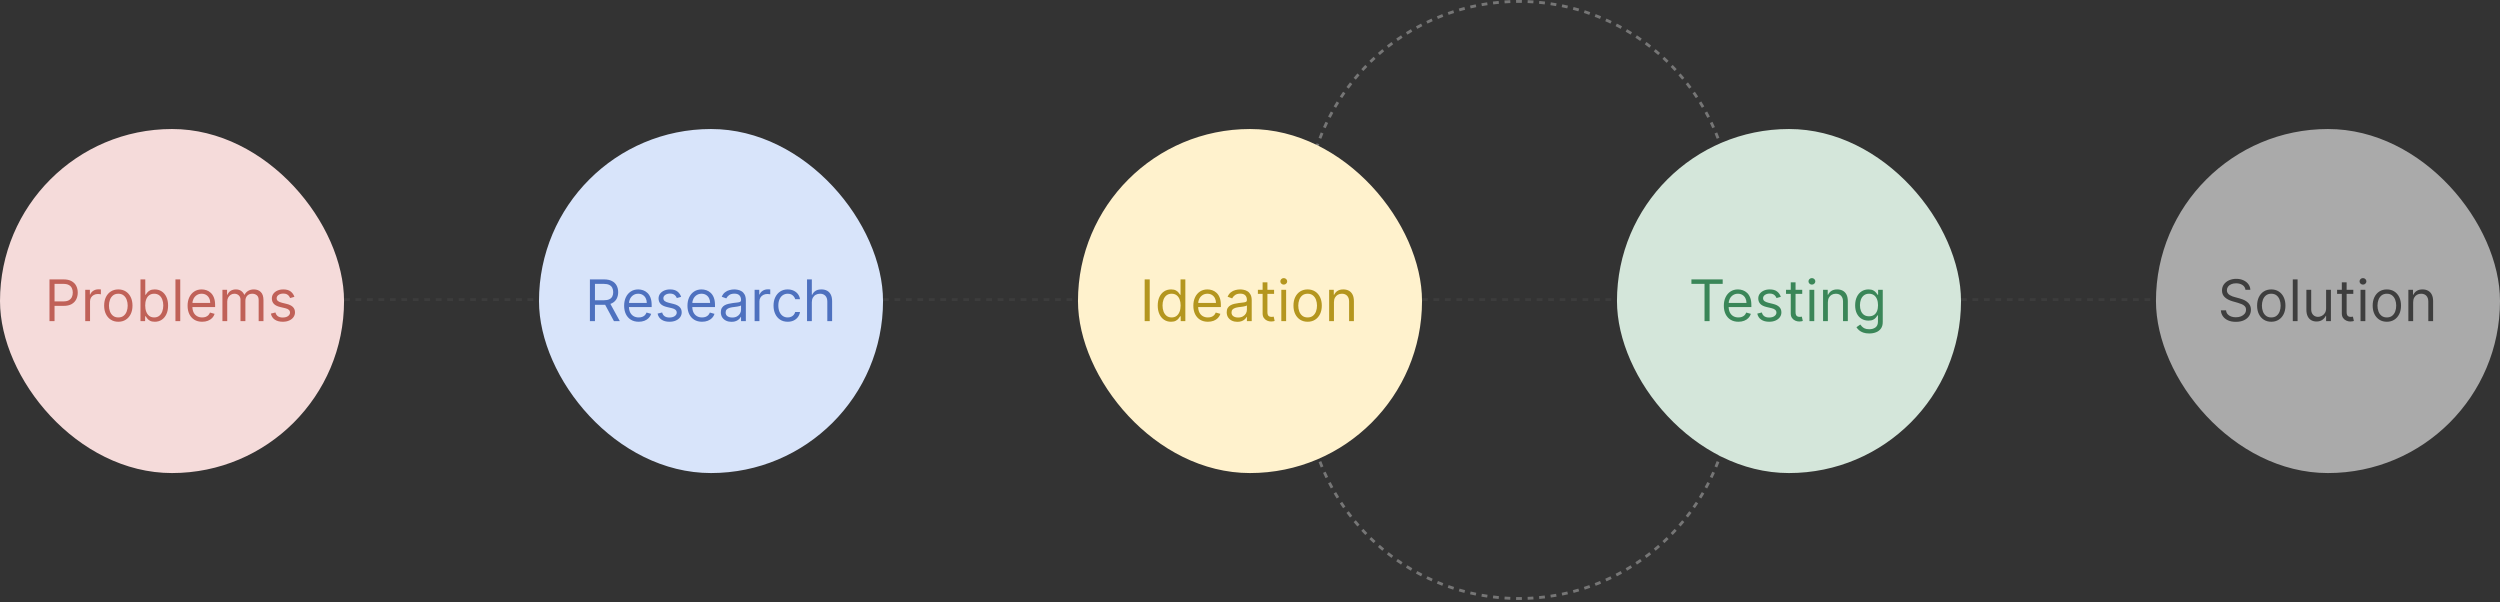
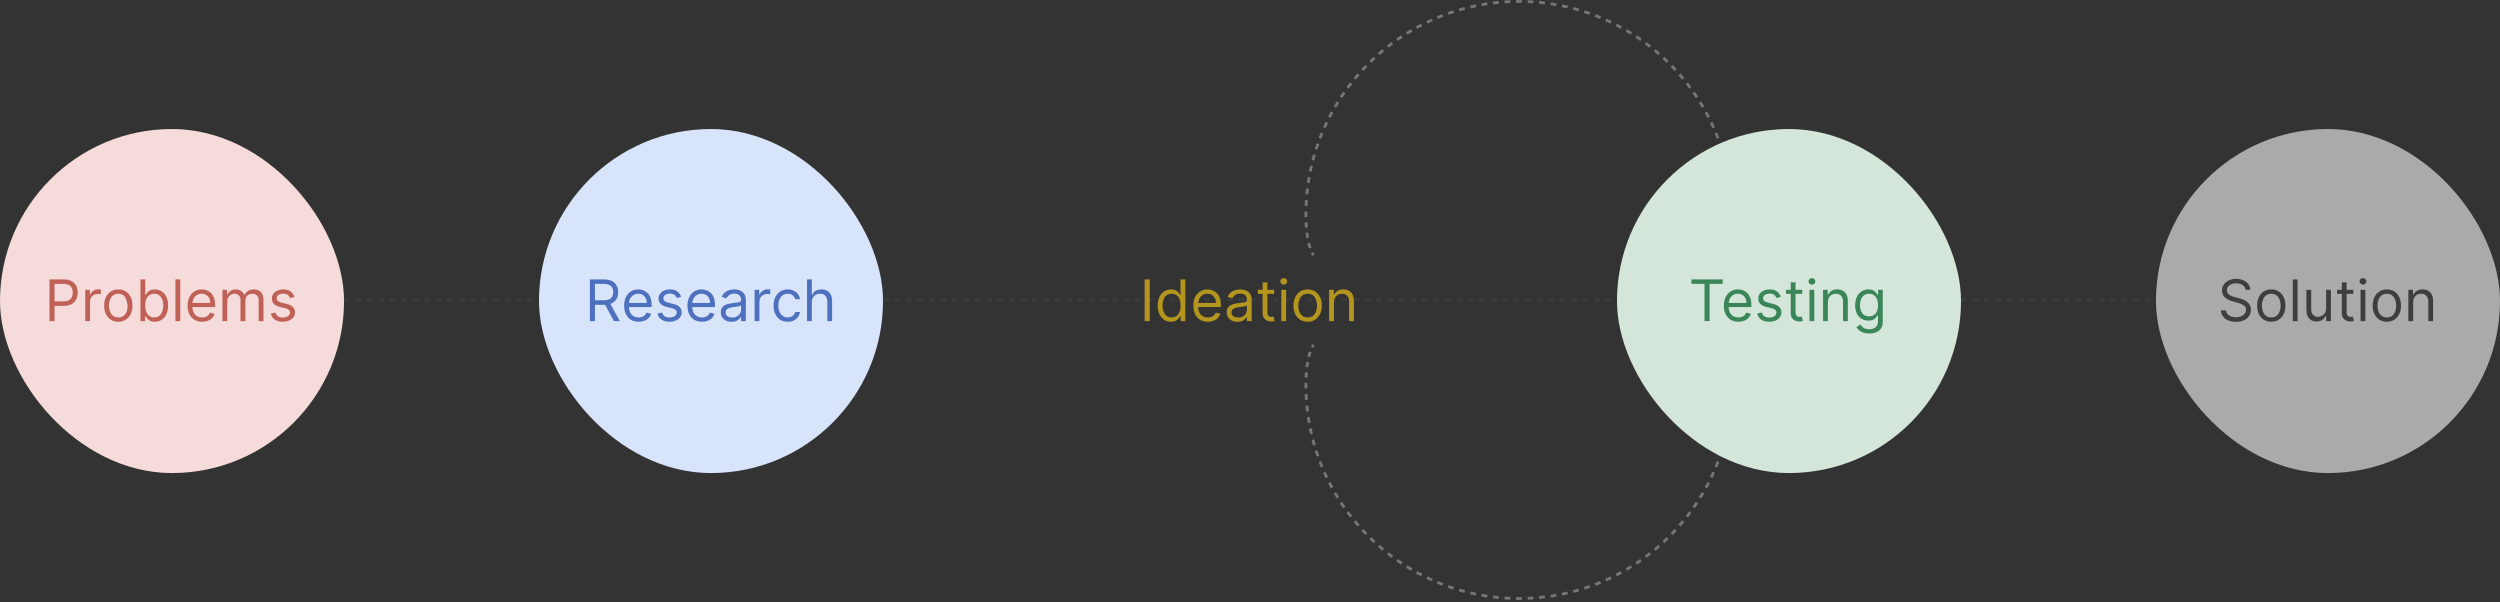
<svg xmlns="http://www.w3.org/2000/svg" width="872" height="210" viewBox="0 0 872 210" fill="none">
  <rect x="0" y="0" width="872" height="210" fill="#333333" stroke="none" />
  <path fill-rule="evenodd" clip-rule="evenodd" d="M529.82 1C529.485 1 529.151 1.002 528.816 1.007L528.803 0.007C529.142 0.002 529.481 0 529.82 0C530.16 0 530.499 0.002 530.838 0.007L530.824 1.007C530.49 1.002 530.156 1 529.82 1ZM526.818 1.06C526.15 1.087 525.484 1.122 524.821 1.167L524.754 0.169C525.426 0.124 526.101 0.088 526.778 0.061L526.818 1.06ZM534.82 1.167C534.157 1.122 533.491 1.087 532.823 1.06L532.863 0.061C533.54 0.088 534.215 0.124 534.887 0.169L534.82 1.167ZM522.829 1.327C522.163 1.389 521.5 1.461 520.84 1.541L520.719 0.548C521.389 0.467 522.061 0.394 522.736 0.331L522.829 1.327ZM538.801 1.541C538.141 1.461 537.477 1.389 536.812 1.327L536.905 0.331C537.58 0.394 538.252 0.467 538.922 0.548L538.801 1.541ZM518.861 1.808C518.199 1.906 517.541 2.014 516.885 2.129L516.711 1.145C517.376 1.027 518.043 0.919 518.714 0.819L518.861 1.808ZM542.756 2.129C542.1 2.014 541.442 1.906 540.78 1.808L540.927 0.819C541.598 0.919 542.265 1.027 542.93 1.145L542.756 2.129ZM514.924 2.503C514.269 2.638 513.617 2.781 512.968 2.932L512.741 1.958C513.399 1.805 514.06 1.66 514.724 1.524L514.924 2.503ZM546.672 2.932C546.024 2.781 545.372 2.638 544.716 2.503L544.917 1.524C545.581 1.66 546.242 1.805 546.9 1.958L546.672 2.932ZM511.03 3.413C510.384 3.582 509.741 3.76 509.102 3.947L508.821 2.987C509.469 2.798 510.121 2.617 510.776 2.445L511.03 3.413ZM550.539 3.947C549.9 3.76 549.257 3.582 548.611 3.413L548.865 2.445C549.52 2.617 550.171 2.798 550.819 2.987L550.539 3.947ZM507.191 4.533C506.556 4.737 505.924 4.95 505.296 5.171L504.964 4.228C505.6 4.004 506.241 3.788 506.885 3.581L507.191 4.533ZM554.345 5.171C553.717 4.95 553.085 4.737 552.45 4.533L552.756 3.581C553.4 3.788 554.04 4.004 554.677 4.228L554.345 5.171ZM503.419 5.861C502.797 6.1 502.178 6.346 501.563 6.601L501.18 5.678C501.803 5.419 502.43 5.169 503.062 4.927L503.419 5.861ZM558.078 6.601C557.463 6.346 556.844 6.1 556.221 5.861L556.579 4.927C557.211 5.169 557.838 5.419 558.461 5.678L558.078 6.601ZM499.726 7.393C499.117 7.665 498.513 7.945 497.913 8.233L497.481 7.331C498.089 7.039 498.701 6.755 499.318 6.48L499.726 7.393ZM561.727 8.233C561.128 7.945 560.523 7.665 559.915 7.393L560.323 6.48C560.94 6.755 561.552 7.039 562.16 7.331L561.727 8.233ZM496.122 9.123C495.529 9.428 494.94 9.74 494.357 10.06L493.876 9.184C494.467 8.859 495.064 8.542 495.665 8.233L496.122 9.123ZM565.284 10.06C564.7 9.74 564.112 9.428 563.519 9.123L563.976 8.234C564.577 8.542 565.174 8.859 565.765 9.184L565.284 10.06ZM492.617 11.046C492.041 11.383 491.47 11.727 490.905 12.079L490.377 11.229C490.95 10.873 491.529 10.524 492.112 10.183L492.617 11.046ZM568.736 12.079C568.17 11.727 567.6 11.383 567.024 11.046L567.529 10.183C568.112 10.524 568.691 10.873 569.264 11.229L568.736 12.079ZM489.221 13.157C488.664 13.524 488.113 13.899 487.567 14.281L486.994 13.461C487.547 13.074 488.106 12.695 488.67 12.322L489.221 13.157ZM572.074 14.281C571.528 13.899 570.976 13.524 570.42 13.157L570.97 12.322C571.535 12.695 572.093 13.074 572.647 13.461L572.074 14.281ZM485.944 15.448C485.408 15.845 484.878 16.249 484.353 16.66L483.737 15.872C484.269 15.456 484.806 15.047 485.349 14.645L485.944 15.448ZM575.288 16.66C574.763 16.249 574.232 15.845 573.696 15.448L574.291 14.645C574.835 15.047 575.372 15.456 575.904 15.872L575.288 16.66ZM482.796 17.913C482.282 18.338 481.774 18.77 481.272 19.208L480.614 18.455C481.123 18.011 481.638 17.573 482.158 17.142L482.796 17.913ZM578.368 19.208C577.867 18.77 577.359 18.338 576.845 17.913L577.482 17.142C578.003 17.573 578.518 18.011 579.026 18.455L578.368 19.208ZM479.785 20.544C479.295 20.996 478.811 21.454 478.333 21.919L477.636 21.203C478.12 20.732 478.61 20.267 479.107 19.809L479.785 20.544ZM581.308 21.919C580.83 21.454 580.346 20.996 579.856 20.544L580.534 19.809C581.031 20.267 581.521 20.732 582.005 21.203L581.308 21.919ZM476.919 23.333C476.454 23.811 475.996 24.295 475.544 24.785L474.809 24.107C475.267 23.61 475.732 23.12 476.203 22.636L476.919 23.333ZM584.097 24.785C583.645 24.295 583.186 23.811 582.721 23.333L583.438 22.636C583.909 23.12 584.374 23.61 584.832 24.107L584.097 24.785ZM474.208 26.272C473.77 26.774 473.338 27.282 472.913 27.796L472.143 27.159C472.573 26.638 473.011 26.123 473.455 25.614L474.208 26.272ZM586.728 27.796C586.303 27.282 585.871 26.774 585.432 26.272L586.185 25.614C586.63 26.123 587.068 26.638 587.498 27.159L586.728 27.796ZM471.66 29.353C471.249 29.878 470.845 30.408 470.448 30.944L469.645 30.349C470.047 29.806 470.456 29.269 470.872 28.737L471.66 29.353ZM589.193 30.944C588.796 30.408 588.392 29.878 587.981 29.353L588.769 28.737C589.185 29.269 589.594 29.806 589.996 30.349L589.193 30.944ZM469.281 32.567C468.899 33.113 468.524 33.664 468.157 34.221L467.322 33.67C467.695 33.106 468.074 32.547 468.461 31.994L469.281 32.567ZM591.484 34.221C591.116 33.664 590.742 33.113 590.36 32.567L591.18 31.994C591.567 32.547 591.946 33.106 592.318 33.67L591.484 34.221ZM467.079 35.905C466.727 36.47 466.383 37.041 466.046 37.617L465.183 37.112C465.524 36.529 465.873 35.95 466.229 35.377L467.079 35.905ZM593.594 37.617C593.258 37.041 592.914 36.47 592.562 35.905L593.411 35.377C593.768 35.95 594.117 36.529 594.458 37.112L593.594 37.617ZM465.06 39.357C464.74 39.94 464.428 40.529 464.123 41.122L463.234 40.665C463.542 40.063 463.859 39.467 464.184 38.876L465.06 39.357ZM595.518 41.122C595.213 40.529 594.901 39.94 594.58 39.357L595.457 38.876C595.782 39.467 596.098 40.064 596.407 40.665L595.518 41.122ZM463.233 42.913C462.945 43.513 462.665 44.117 462.393 44.726L461.48 44.318C461.755 43.701 462.039 43.089 462.331 42.481L463.233 42.913ZM597.248 44.726C596.976 44.117 596.696 43.513 596.408 42.913L597.31 42.481C597.602 43.089 597.885 43.701 598.161 44.318L597.248 44.726ZM461.601 46.563C461.346 47.178 461.1 47.797 460.861 48.419L459.927 48.062C460.169 47.43 460.419 46.803 460.678 46.18L461.601 46.563ZM598.78 48.419C598.541 47.797 598.294 47.178 598.039 46.563L598.963 46.18C599.222 46.803 599.472 47.43 599.714 48.062L598.78 48.419ZM460.171 50.296C459.95 50.924 459.737 51.556 459.533 52.191L458.581 51.885C458.788 51.241 459.004 50.6 459.228 49.964L460.171 50.296ZM600.108 52.191C599.903 51.556 599.691 50.924 599.47 50.296L600.413 49.964C600.637 50.6 600.853 51.241 601.06 51.885L600.108 52.191ZM458.947 54.102C458.76 54.741 458.582 55.384 458.413 56.03L457.445 55.776C457.617 55.121 457.798 54.469 457.987 53.821L458.947 54.102ZM601.228 56.03C601.059 55.384 600.88 54.741 600.694 54.102L601.654 53.822C601.843 54.469 602.023 55.121 602.195 55.776L601.228 56.03ZM457.932 57.968C457.781 58.617 457.638 59.269 457.503 59.924L456.524 59.724C456.66 59.059 456.805 58.399 456.958 57.741L457.932 57.968ZM602.137 59.925C602.003 59.269 601.86 58.617 601.709 57.968L602.682 57.741C602.836 58.399 602.981 59.06 603.117 59.724L602.137 59.925ZM457.129 61.885C457.014 62.541 456.906 63.199 456.808 63.861L455.819 63.714C455.919 63.043 456.027 62.376 456.145 61.711L457.129 61.885ZM602.833 63.861C602.734 63.199 602.627 62.541 602.511 61.885L603.496 61.711C603.614 62.376 603.722 63.043 603.822 63.714L602.833 63.861ZM456.541 65.84C456.461 66.5 456.389 67.163 456.327 67.829L455.331 67.736C455.394 67.061 455.467 66.389 455.548 65.719L456.541 65.84ZM603.314 67.829C603.252 67.163 603.18 66.5 603.1 65.84L604.093 65.719C604.174 66.389 604.246 67.061 604.31 67.736L603.314 67.829ZM456.167 69.821C456.122 70.484 456.087 71.15 456.06 71.818L455.061 71.778C455.088 71.101 455.124 70.426 455.169 69.754L456.167 69.821ZM603.581 71.818C603.554 71.15 603.519 70.484 603.474 69.821L604.472 69.754C604.517 70.426 604.553 71.101 604.58 71.778L603.581 71.818ZM456.007 73.816C456.002 74.15 456 74.485 456 74.82C456 75.127 456.002 75.429 456.006 75.726L455.006 75.739C455.002 75.437 455 75.131 455 74.82C455 74.481 455.002 74.142 455.007 73.803L456.007 73.816ZM603.641 74.82C603.641 74.485 603.639 74.15 603.634 73.816L604.634 73.803C604.639 74.142 604.641 74.481 604.641 74.82C604.641 75.131 604.639 75.437 604.635 75.739L603.635 75.726C603.639 75.429 603.641 75.127 603.641 74.82ZM456.053 77.533C456.079 78.156 456.114 78.755 456.158 79.333L455.16 79.409C455.116 78.819 455.08 78.207 455.054 77.574L456.053 77.533ZM603.483 79.333C603.527 78.755 603.562 78.156 603.588 77.533L604.587 77.574C604.561 78.207 604.525 78.819 604.48 79.409L603.483 79.333ZM456.33 81.125C456.404 81.746 456.49 82.338 456.588 82.9L455.603 83.071C455.502 82.49 455.413 81.881 455.337 81.243L456.33 81.125ZM603.053 82.9C603.151 82.338 603.237 81.746 603.31 81.125L604.303 81.243C604.228 81.881 604.139 82.49 604.038 83.071L603.053 82.9ZM456.952 84.65C457.102 85.258 457.268 85.825 457.451 86.352L456.506 86.679C456.312 86.12 456.137 85.524 455.981 84.889L456.952 84.65ZM602.19 86.352C602.373 85.825 602.539 85.258 602.689 84.65L603.66 84.889C603.503 85.524 603.328 86.12 603.135 86.679L602.19 86.352ZM458.124 87.976C458.257 88.245 458.395 88.5 458.539 88.741L457.68 89.253C457.522 88.988 457.371 88.71 457.227 88.419L458.124 87.976ZM601.102 88.741C601.246 88.5 601.384 88.245 601.517 87.976L602.414 88.419C602.27 88.71 602.119 88.988 601.961 89.253L601.102 88.741Z" fill="#767676" />
  <path fill-rule="evenodd" clip-rule="evenodd" d="M529.82 208.254C530.155 208.254 530.49 208.252 530.824 208.247L530.838 209.247C530.499 209.252 530.16 209.254 529.82 209.254C529.481 209.254 529.141 209.252 528.803 209.247L528.816 208.247C529.15 208.252 529.485 208.254 529.82 208.254ZM532.823 208.194C533.491 208.167 534.157 208.132 534.82 208.087L534.887 209.085C534.214 209.13 533.54 209.166 532.863 209.193L532.823 208.194ZM524.82 208.087C525.484 208.132 526.15 208.167 526.818 208.194L526.778 209.193C526.101 209.166 525.426 209.13 524.754 209.085L524.82 208.087ZM536.811 207.927C537.477 207.865 538.14 207.793 538.801 207.713L538.921 208.706C538.252 208.787 537.58 208.859 536.905 208.923L536.811 207.927ZM520.839 207.713C521.5 207.793 522.163 207.865 522.829 207.927L522.736 208.923C522.061 208.859 521.388 208.787 520.719 208.706L520.839 207.713ZM540.78 207.446C541.441 207.348 542.1 207.24 542.756 207.124L542.93 208.109C542.265 208.227 541.597 208.335 540.927 208.435L540.78 207.446ZM516.885 207.124C517.54 207.24 518.199 207.348 518.861 207.446L518.713 208.435C518.043 208.335 517.375 208.227 516.711 208.109L516.885 207.124ZM544.716 206.75C545.371 206.616 546.023 206.473 546.672 206.322L546.9 207.296C546.242 207.449 545.581 207.594 544.917 207.73L544.716 206.75ZM512.968 206.322C513.617 206.473 514.269 206.616 514.924 206.75L514.724 207.73C514.059 207.594 513.398 207.449 512.741 207.296L512.968 206.322ZM548.611 205.841C549.257 205.672 549.9 205.493 550.539 205.307L550.819 206.267C550.171 206.456 549.52 206.637 548.865 206.808L548.611 205.841ZM509.101 205.307C509.741 205.493 510.383 205.672 511.03 205.841L510.776 206.808C510.121 206.637 509.469 206.456 508.821 206.267L509.101 205.307ZM552.45 204.721C553.085 204.516 553.717 204.304 554.345 204.083L554.677 205.026C554.04 205.25 553.4 205.466 552.756 205.673L552.45 204.721ZM505.296 204.083C505.924 204.304 506.555 204.516 507.191 204.721L506.885 205.673C506.24 205.466 505.6 205.25 504.964 205.026L505.296 204.083ZM556.221 203.393C556.844 203.154 557.463 202.907 558.078 202.653L558.461 203.576C557.838 203.835 557.21 204.085 556.579 204.327L556.221 203.393ZM501.563 202.653C502.177 202.907 502.796 203.154 503.419 203.393L503.062 204.327C502.43 204.085 501.803 203.835 501.18 203.576L501.563 202.653ZM559.915 201.861C560.523 201.589 561.127 201.309 561.727 201.021L562.16 201.923C561.552 202.215 560.94 202.499 560.323 202.774L559.915 201.861ZM497.913 201.021C498.513 201.309 499.117 201.589 499.726 201.861L499.318 202.774C498.701 202.498 498.088 202.215 497.48 201.923L497.913 201.021ZM563.519 200.131C564.112 199.826 564.7 199.514 565.284 199.193L565.765 200.07C565.173 200.395 564.577 200.711 563.976 201.02L563.519 200.131ZM494.357 199.193C494.94 199.514 495.529 199.826 496.122 200.131L495.664 201.02C495.063 200.711 494.467 200.395 493.876 200.07L494.357 199.193ZM567.024 198.207C567.6 197.871 568.17 197.527 568.736 197.175L569.264 198.025C568.691 198.381 568.112 198.73 567.529 199.071L567.024 198.207ZM490.905 197.175C491.47 197.527 492.041 197.871 492.616 198.207L492.112 199.071C491.528 198.73 490.95 198.381 490.377 198.025L490.905 197.175ZM570.42 196.097C570.976 195.73 571.528 195.355 572.074 194.973L572.647 195.793C572.093 196.18 571.534 196.559 570.97 196.932L570.42 196.097ZM487.567 194.973C488.113 195.355 488.664 195.73 489.221 196.097L488.67 196.931C488.106 196.559 487.547 196.18 486.994 195.793L487.567 194.973ZM573.696 193.806C574.232 193.409 574.763 193.005 575.287 192.594L575.904 193.382C575.372 193.798 574.834 194.207 574.291 194.609L573.696 193.806ZM484.353 192.594C484.878 193.005 485.408 193.409 485.944 193.806L485.349 194.609C484.806 194.207 484.268 193.798 483.737 193.382L484.353 192.594ZM576.845 191.341C577.358 190.916 577.866 190.484 578.368 190.046L579.026 190.799C578.518 191.243 578.003 191.681 577.482 192.111L576.845 191.341ZM481.272 190.045C481.774 190.484 482.282 190.916 482.796 191.341L482.158 192.111C481.638 191.681 481.123 191.243 480.614 190.799L481.272 190.045ZM579.856 188.71C580.346 188.258 580.83 187.799 581.307 187.335L582.005 188.051C581.521 188.522 581.031 188.987 580.534 189.445L579.856 188.71ZM478.333 187.335C478.811 187.799 479.294 188.258 479.784 188.71L479.106 189.445C478.61 188.987 478.119 188.522 477.635 188.051L478.333 187.335ZM582.721 185.921C583.186 185.443 583.645 184.959 584.097 184.469L584.832 185.147C584.374 185.644 583.909 186.134 583.438 186.618L582.721 185.921ZM475.544 184.469C475.996 184.959 476.454 185.443 476.919 185.921L476.203 186.618C475.731 186.134 475.267 185.644 474.809 185.147L475.544 184.469ZM585.432 182.982C585.871 182.48 586.303 181.972 586.728 181.458L587.498 182.095C587.067 182.616 586.63 183.131 586.185 183.64L585.432 182.982ZM472.913 181.458C473.338 181.972 473.77 182.48 474.208 182.982L473.455 183.639C473.011 183.131 472.573 182.616 472.142 182.095L472.913 181.458ZM587.981 179.901C588.392 179.376 588.796 178.846 589.192 178.31L589.996 178.905C589.594 179.448 589.185 179.985 588.768 180.517L587.981 179.901ZM470.448 178.31C470.845 178.846 471.249 179.376 471.659 179.901L470.872 180.517C470.456 179.985 470.046 179.448 469.644 178.904L470.448 178.31ZM590.36 176.687C590.742 176.141 591.116 175.59 591.484 175.033L592.318 175.584C591.946 176.148 591.566 176.707 591.179 177.26L590.36 176.687ZM468.157 175.033C468.524 175.589 468.899 176.141 469.28 176.687L468.461 177.26C468.074 176.707 467.694 176.148 467.322 175.584L468.157 175.033ZM592.562 173.349C592.914 172.784 593.258 172.213 593.594 171.637L594.457 172.142C594.116 172.725 593.768 173.304 593.411 173.877L592.562 173.349ZM466.046 171.637C466.383 172.213 466.727 172.784 467.078 173.349L466.229 173.877C465.873 173.304 465.524 172.725 465.183 172.142L466.046 171.637ZM594.58 169.897C594.9 169.314 595.213 168.725 595.518 168.132L596.407 168.589C596.098 169.19 595.781 169.787 595.457 170.378L594.58 169.897ZM464.123 168.132C464.428 168.725 464.74 169.313 465.06 169.897L464.184 170.378C463.859 169.787 463.542 169.19 463.233 168.589L464.123 168.132ZM596.408 166.341C596.696 165.741 596.976 165.136 597.248 164.528L598.161 164.936C597.885 165.553 597.601 166.165 597.309 166.773L596.408 166.341ZM462.392 164.528C462.664 165.136 462.945 165.741 463.232 166.341L462.331 166.773C462.039 166.165 461.755 165.553 461.479 164.936L462.392 164.528ZM598.039 162.691C598.294 162.076 598.541 161.457 598.78 160.834L599.713 161.192C599.472 161.824 599.221 162.451 598.963 163.074L598.039 162.691ZM460.861 160.834C461.099 161.457 461.346 162.076 461.601 162.691L460.677 163.074C460.419 162.451 460.169 161.824 459.927 161.192L460.861 160.834ZM599.469 158.958C599.69 158.33 599.903 157.698 600.108 157.063L601.06 157.369C600.852 158.013 600.637 158.654 600.413 159.29L599.469 158.958ZM459.533 157.063C459.737 157.698 459.95 158.33 460.171 158.958L459.228 159.29C459.004 158.654 458.788 158.013 458.581 157.369L459.533 157.063ZM600.694 155.152C600.88 154.513 601.058 153.87 601.228 153.224L602.195 153.478C602.023 154.133 601.843 154.785 601.654 155.432L600.694 155.152ZM458.413 153.224C458.582 153.87 458.76 154.513 458.947 155.152L457.987 155.432C457.798 154.784 457.617 154.133 457.445 153.478L458.413 153.224ZM601.708 151.286C601.86 150.637 602.003 149.985 602.137 149.329L603.117 149.53C602.981 150.194 602.836 150.855 602.682 151.513L601.708 151.286ZM457.503 149.329C457.638 149.985 457.78 150.637 457.932 151.285L456.958 151.513C456.805 150.855 456.66 150.194 456.524 149.53L457.503 149.329ZM602.511 147.369C602.627 146.713 602.734 146.055 602.833 145.393L603.822 145.54C603.722 146.211 603.613 146.878 603.496 147.543L602.511 147.369ZM456.808 145.393C456.906 146.055 457.013 146.713 457.129 147.369L456.145 147.543C456.027 146.878 455.918 146.211 455.819 145.54L456.808 145.393ZM603.1 143.414C603.18 142.754 603.251 142.091 603.314 141.425L604.31 141.518C604.246 142.193 604.174 142.865 604.093 143.535L603.1 143.414ZM456.327 141.425C456.389 142.09 456.46 142.754 456.541 143.414L455.548 143.535C455.467 142.865 455.394 142.193 455.331 141.518L456.327 141.425ZM603.474 139.433C603.518 138.77 603.554 138.104 603.581 137.436L604.58 137.476C604.553 138.153 604.517 138.828 604.472 139.5L603.474 139.433ZM456.06 137.436C456.086 138.104 456.122 138.77 456.166 139.433L455.169 139.5C455.124 138.828 455.088 138.153 455.061 137.476L456.06 137.436ZM603.634 135.438C603.638 135.103 603.641 134.769 603.641 134.434C603.641 134.127 603.639 133.825 603.635 133.528L604.635 133.515C604.639 133.817 604.641 134.123 604.641 134.434C604.641 134.773 604.638 135.112 604.634 135.451L603.634 135.438ZM456 134.433C456 134.769 456.002 135.103 456.007 135.437L455.007 135.451C455.002 135.112 455 134.773 455 134.433C455 134.123 455.002 133.817 455.005 133.515L456.005 133.527C456.002 133.825 456 134.127 456 134.433ZM603.587 131.721C603.562 131.098 603.527 130.498 603.483 129.921L604.48 129.845C604.525 130.435 604.56 131.046 604.587 131.68L603.587 131.721ZM456.157 129.921C456.114 130.498 456.079 131.098 456.053 131.721L455.054 131.68C455.08 131.046 455.115 130.435 455.16 129.845L456.157 129.921ZM603.31 128.129C603.236 127.508 603.15 126.916 603.053 126.354L604.038 126.183C604.139 126.764 604.227 127.373 604.303 128.011L603.31 128.129ZM456.588 126.354C456.49 126.916 456.404 127.508 456.33 128.129L455.337 128.011C455.413 127.373 455.501 126.764 455.603 126.183L456.588 126.354ZM602.689 124.604C602.539 123.996 602.372 123.429 602.19 122.902L603.135 122.575C603.328 123.134 603.503 123.73 603.66 124.365L602.689 124.604ZM457.451 122.902C457.268 123.429 457.102 123.996 456.952 124.604L455.981 124.365C456.137 123.73 456.312 123.134 456.506 122.575L457.451 122.902ZM601.517 121.278C601.384 121.009 601.246 120.754 601.102 120.513L601.961 120.001C602.119 120.266 602.27 120.544 602.413 120.835L601.517 121.278ZM458.539 120.513C458.395 120.754 458.257 121.009 458.124 121.278L457.227 120.835C457.371 120.544 457.522 120.266 457.68 120.001L458.539 120.513Z" fill="#767676" />
  <line x1="60" y1="104.5" x2="821" y2="104.5" stroke="#3C3C3C" stroke-dasharray="2 2" />
  <rect y="45" width="120" height="120" rx="60" fill="#F5DBDA" />
-   <path d="M17.261 112V97.454H22.176C23.317 97.454 24.25 97.66 24.974 98.072C25.704 98.48 26.243 99.031 26.594 99.727C26.944 100.423 27.119 101.2 27.119 102.057C27.119 102.914 26.944 103.693 26.594 104.393C26.248 105.094 25.713 105.653 24.989 106.07C24.264 106.482 23.336 106.688 22.204 106.688H18.682V105.125H22.148C22.929 105.125 23.556 104.99 24.03 104.72C24.503 104.45 24.847 104.086 25.06 103.626C25.277 103.162 25.386 102.639 25.386 102.057C25.386 101.474 25.277 100.954 25.06 100.494C24.847 100.035 24.501 99.675 24.023 99.415C23.544 99.15 22.91 99.017 22.119 99.017H19.023V112H17.261ZM29.729 112V101.091H31.349V102.739H31.462C31.661 102.199 32.021 101.761 32.542 101.425C33.063 101.089 33.65 100.92 34.303 100.92C34.426 100.92 34.58 100.923 34.765 100.928C34.95 100.932 35.089 100.939 35.184 100.949V102.653C35.127 102.639 34.997 102.618 34.793 102.589C34.594 102.556 34.384 102.54 34.161 102.54C33.631 102.54 33.157 102.651 32.741 102.874C32.329 103.091 32.002 103.394 31.761 103.783C31.524 104.166 31.405 104.604 31.405 105.097V112H29.729ZM41.271 112.227C40.286 112.227 39.422 111.993 38.678 111.524C37.94 111.055 37.362 110.4 36.945 109.557C36.533 108.714 36.327 107.729 36.327 106.602C36.327 105.466 36.533 104.474 36.945 103.626C37.362 102.779 37.94 102.121 38.678 101.652C39.422 101.183 40.286 100.949 41.271 100.949C42.255 100.949 43.117 101.183 43.856 101.652C44.599 102.121 45.177 102.779 45.589 103.626C46.005 104.474 46.214 105.466 46.214 106.602C46.214 107.729 46.005 108.714 45.589 109.557C45.177 110.4 44.599 111.055 43.856 111.524C43.117 111.993 42.255 112.227 41.271 112.227ZM41.271 110.722C42.019 110.722 42.634 110.53 43.117 110.146C43.6 109.763 43.958 109.259 44.19 108.634C44.422 108.009 44.538 107.331 44.538 106.602C44.538 105.873 44.422 105.194 44.19 104.564C43.958 103.934 43.6 103.425 43.117 103.037C42.634 102.649 42.019 102.455 41.271 102.455C40.523 102.455 39.907 102.649 39.424 103.037C38.941 103.425 38.584 103.934 38.352 104.564C38.12 105.194 38.004 105.873 38.004 106.602C38.004 107.331 38.12 108.009 38.352 108.634C38.584 109.259 38.941 109.763 39.424 110.146C39.907 110.53 40.523 110.722 41.271 110.722ZM49 112V97.454H50.676V102.824H50.818C50.941 102.634 51.111 102.393 51.329 102.099C51.552 101.801 51.869 101.536 52.281 101.304C52.698 101.067 53.261 100.949 53.971 100.949C54.89 100.949 55.7 101.179 56.4 101.638C57.101 102.097 57.648 102.748 58.041 103.591C58.434 104.434 58.63 105.428 58.63 106.574C58.63 107.729 58.434 108.731 58.041 109.578C57.648 110.421 57.103 111.074 56.407 111.538C55.711 111.998 54.909 112.227 54 112.227C53.299 112.227 52.738 112.111 52.316 111.879C51.895 111.643 51.571 111.375 51.343 111.077C51.116 110.774 50.941 110.523 50.818 110.324H50.619V112H49ZM50.647 106.545C50.647 107.369 50.768 108.096 51.01 108.726C51.251 109.351 51.604 109.841 52.068 110.196C52.532 110.546 53.1 110.722 53.772 110.722C54.473 110.722 55.058 110.537 55.527 110.168C56 109.794 56.355 109.292 56.592 108.662C56.834 108.027 56.954 107.322 56.954 106.545C56.954 105.778 56.836 105.087 56.599 104.472C56.367 103.851 56.014 103.361 55.541 103.001C55.072 102.637 54.483 102.455 53.772 102.455C53.091 102.455 52.518 102.627 52.054 102.973C51.59 103.314 51.239 103.792 51.002 104.408C50.766 105.018 50.647 105.731 50.647 106.545ZM62.87 97.454V112H61.194V97.454H62.87ZM70.514 112.227C69.463 112.227 68.556 111.995 67.794 111.531C67.037 111.062 66.452 110.409 66.04 109.571C65.633 108.728 65.429 107.748 65.429 106.631C65.429 105.513 65.633 104.528 66.04 103.676C66.452 102.819 67.025 102.152 67.758 101.673C68.497 101.19 69.359 100.949 70.344 100.949C70.912 100.949 71.473 101.044 72.027 101.233C72.581 101.422 73.085 101.73 73.54 102.156C73.994 102.578 74.356 103.136 74.626 103.832C74.896 104.528 75.031 105.385 75.031 106.403V107.114H66.622V105.665H73.327C73.327 105.049 73.204 104.5 72.957 104.017C72.716 103.534 72.37 103.153 71.921 102.874C71.475 102.594 70.95 102.455 70.344 102.455C69.676 102.455 69.099 102.62 68.611 102.952C68.128 103.278 67.756 103.705 67.496 104.23C67.235 104.756 67.105 105.319 67.105 105.92V106.886C67.105 107.71 67.247 108.409 67.531 108.982C67.82 109.55 68.22 109.983 68.731 110.281C69.243 110.575 69.837 110.722 70.514 110.722C70.954 110.722 71.352 110.66 71.707 110.537C72.067 110.409 72.377 110.22 72.638 109.969C72.898 109.713 73.099 109.396 73.242 109.017L74.861 109.472C74.69 110.021 74.404 110.504 74.001 110.92C73.599 111.332 73.102 111.654 72.51 111.886C71.918 112.114 71.253 112.227 70.514 112.227ZM77.581 112V101.091H79.2V102.795H79.342C79.57 102.213 79.937 101.761 80.443 101.439C80.95 101.112 81.558 100.949 82.269 100.949C82.988 100.949 83.587 101.112 84.065 101.439C84.548 101.761 84.925 102.213 85.195 102.795H85.308C85.588 102.232 86.007 101.785 86.565 101.453C87.124 101.117 87.794 100.949 88.575 100.949C89.551 100.949 90.349 101.254 90.969 101.865C91.589 102.471 91.899 103.416 91.899 104.699V112H90.223V104.699C90.223 103.894 90.003 103.319 89.562 102.973C89.122 102.627 88.604 102.455 88.007 102.455C87.24 102.455 86.646 102.687 86.224 103.151C85.803 103.61 85.592 104.192 85.592 104.898V112H83.888V104.528C83.888 103.908 83.687 103.409 83.284 103.03C82.882 102.646 82.363 102.455 81.729 102.455C81.293 102.455 80.886 102.571 80.507 102.803C80.133 103.035 79.83 103.357 79.598 103.768C79.371 104.176 79.257 104.647 79.257 105.182V112H77.581ZM102.691 103.534L101.185 103.96C101.091 103.709 100.951 103.465 100.766 103.229C100.586 102.987 100.34 102.788 100.028 102.632C99.715 102.476 99.315 102.398 98.827 102.398C98.16 102.398 97.603 102.552 97.158 102.859C96.718 103.162 96.498 103.548 96.498 104.017C96.498 104.434 96.649 104.763 96.952 105.004C97.255 105.246 97.729 105.447 98.373 105.608L99.992 106.006C100.968 106.242 101.694 106.605 102.173 107.092C102.651 107.575 102.89 108.198 102.89 108.96C102.89 109.585 102.71 110.144 102.35 110.636C101.995 111.129 101.498 111.517 100.859 111.801C100.219 112.085 99.476 112.227 98.629 112.227C97.516 112.227 96.595 111.986 95.866 111.503C95.137 111.02 94.675 110.314 94.481 109.386L96.072 108.989C96.223 109.576 96.51 110.016 96.931 110.31C97.357 110.603 97.914 110.75 98.6 110.75C99.381 110.75 100.002 110.584 100.461 110.253C100.925 109.917 101.157 109.514 101.157 109.045C101.157 108.667 101.024 108.349 100.759 108.094C100.494 107.833 100.087 107.639 99.538 107.511L97.719 107.085C96.72 106.848 95.987 106.482 95.518 105.984C95.054 105.482 94.822 104.855 94.822 104.102C94.822 103.487 94.995 102.942 95.34 102.469C95.691 101.995 96.166 101.624 96.768 101.354C97.374 101.084 98.06 100.949 98.827 100.949C99.907 100.949 100.754 101.186 101.37 101.659C101.99 102.133 102.431 102.758 102.691 103.534Z" fill="#C06158" />
+   <path d="M17.261 112V97.454H22.176C23.317 97.454 24.25 97.66 24.974 98.072C25.704 98.48 26.243 99.031 26.594 99.727C26.944 100.423 27.119 101.2 27.119 102.057C27.119 102.914 26.944 103.693 26.594 104.393C26.248 105.094 25.713 105.653 24.989 106.07C24.264 106.482 23.336 106.688 22.204 106.688H18.682V105.125H22.148C22.929 105.125 23.556 104.99 24.03 104.72C24.503 104.45 24.847 104.086 25.06 103.626C25.277 103.162 25.386 102.639 25.386 102.057C25.386 101.474 25.277 100.954 25.06 100.494C24.847 100.035 24.501 99.675 24.023 99.415C23.544 99.15 22.91 99.017 22.119 99.017H19.023V112H17.261ZM29.729 112V101.091H31.349V102.739H31.462C31.661 102.199 32.021 101.761 32.542 101.425C33.063 101.089 33.65 100.92 34.303 100.92C34.426 100.92 34.58 100.923 34.765 100.928C34.95 100.932 35.089 100.939 35.184 100.949V102.653C35.127 102.639 34.997 102.618 34.793 102.589C34.594 102.556 34.384 102.54 34.161 102.54C33.631 102.54 33.157 102.651 32.741 102.874C32.329 103.091 32.002 103.394 31.761 103.783C31.524 104.166 31.405 104.604 31.405 105.097V112H29.729ZM41.271 112.227C40.286 112.227 39.422 111.993 38.678 111.524C37.94 111.055 37.362 110.4 36.945 109.557C36.533 108.714 36.327 107.729 36.327 106.602C36.327 105.466 36.533 104.474 36.945 103.626C37.362 102.779 37.94 102.121 38.678 101.652C39.422 101.183 40.286 100.949 41.271 100.949C42.255 100.949 43.117 101.183 43.856 101.652C44.599 102.121 45.177 102.779 45.589 103.626C46.005 104.474 46.214 105.466 46.214 106.602C46.214 107.729 46.005 108.714 45.589 109.557C45.177 110.4 44.599 111.055 43.856 111.524C43.117 111.993 42.255 112.227 41.271 112.227ZM41.271 110.722C42.019 110.722 42.634 110.53 43.117 110.146C43.6 109.763 43.958 109.259 44.19 108.634C44.422 108.009 44.538 107.331 44.538 106.602C43.958 103.934 43.6 103.425 43.117 103.037C42.634 102.649 42.019 102.455 41.271 102.455C40.523 102.455 39.907 102.649 39.424 103.037C38.941 103.425 38.584 103.934 38.352 104.564C38.12 105.194 38.004 105.873 38.004 106.602C38.004 107.331 38.12 108.009 38.352 108.634C38.584 109.259 38.941 109.763 39.424 110.146C39.907 110.53 40.523 110.722 41.271 110.722ZM49 112V97.454H50.676V102.824H50.818C50.941 102.634 51.111 102.393 51.329 102.099C51.552 101.801 51.869 101.536 52.281 101.304C52.698 101.067 53.261 100.949 53.971 100.949C54.89 100.949 55.7 101.179 56.4 101.638C57.101 102.097 57.648 102.748 58.041 103.591C58.434 104.434 58.63 105.428 58.63 106.574C58.63 107.729 58.434 108.731 58.041 109.578C57.648 110.421 57.103 111.074 56.407 111.538C55.711 111.998 54.909 112.227 54 112.227C53.299 112.227 52.738 112.111 52.316 111.879C51.895 111.643 51.571 111.375 51.343 111.077C51.116 110.774 50.941 110.523 50.818 110.324H50.619V112H49ZM50.647 106.545C50.647 107.369 50.768 108.096 51.01 108.726C51.251 109.351 51.604 109.841 52.068 110.196C52.532 110.546 53.1 110.722 53.772 110.722C54.473 110.722 55.058 110.537 55.527 110.168C56 109.794 56.355 109.292 56.592 108.662C56.834 108.027 56.954 107.322 56.954 106.545C56.954 105.778 56.836 105.087 56.599 104.472C56.367 103.851 56.014 103.361 55.541 103.001C55.072 102.637 54.483 102.455 53.772 102.455C53.091 102.455 52.518 102.627 52.054 102.973C51.59 103.314 51.239 103.792 51.002 104.408C50.766 105.018 50.647 105.731 50.647 106.545ZM62.87 97.454V112H61.194V97.454H62.87ZM70.514 112.227C69.463 112.227 68.556 111.995 67.794 111.531C67.037 111.062 66.452 110.409 66.04 109.571C65.633 108.728 65.429 107.748 65.429 106.631C65.429 105.513 65.633 104.528 66.04 103.676C66.452 102.819 67.025 102.152 67.758 101.673C68.497 101.19 69.359 100.949 70.344 100.949C70.912 100.949 71.473 101.044 72.027 101.233C72.581 101.422 73.085 101.73 73.54 102.156C73.994 102.578 74.356 103.136 74.626 103.832C74.896 104.528 75.031 105.385 75.031 106.403V107.114H66.622V105.665H73.327C73.327 105.049 73.204 104.5 72.957 104.017C72.716 103.534 72.37 103.153 71.921 102.874C71.475 102.594 70.95 102.455 70.344 102.455C69.676 102.455 69.099 102.62 68.611 102.952C68.128 103.278 67.756 103.705 67.496 104.23C67.235 104.756 67.105 105.319 67.105 105.92V106.886C67.105 107.71 67.247 108.409 67.531 108.982C67.82 109.55 68.22 109.983 68.731 110.281C69.243 110.575 69.837 110.722 70.514 110.722C70.954 110.722 71.352 110.66 71.707 110.537C72.067 110.409 72.377 110.22 72.638 109.969C72.898 109.713 73.099 109.396 73.242 109.017L74.861 109.472C74.69 110.021 74.404 110.504 74.001 110.92C73.599 111.332 73.102 111.654 72.51 111.886C71.918 112.114 71.253 112.227 70.514 112.227ZM77.581 112V101.091H79.2V102.795H79.342C79.57 102.213 79.937 101.761 80.443 101.439C80.95 101.112 81.558 100.949 82.269 100.949C82.988 100.949 83.587 101.112 84.065 101.439C84.548 101.761 84.925 102.213 85.195 102.795H85.308C85.588 102.232 86.007 101.785 86.565 101.453C87.124 101.117 87.794 100.949 88.575 100.949C89.551 100.949 90.349 101.254 90.969 101.865C91.589 102.471 91.899 103.416 91.899 104.699V112H90.223V104.699C90.223 103.894 90.003 103.319 89.562 102.973C89.122 102.627 88.604 102.455 88.007 102.455C87.24 102.455 86.646 102.687 86.224 103.151C85.803 103.61 85.592 104.192 85.592 104.898V112H83.888V104.528C83.888 103.908 83.687 103.409 83.284 103.03C82.882 102.646 82.363 102.455 81.729 102.455C81.293 102.455 80.886 102.571 80.507 102.803C80.133 103.035 79.83 103.357 79.598 103.768C79.371 104.176 79.257 104.647 79.257 105.182V112H77.581ZM102.691 103.534L101.185 103.96C101.091 103.709 100.951 103.465 100.766 103.229C100.586 102.987 100.34 102.788 100.028 102.632C99.715 102.476 99.315 102.398 98.827 102.398C98.16 102.398 97.603 102.552 97.158 102.859C96.718 103.162 96.498 103.548 96.498 104.017C96.498 104.434 96.649 104.763 96.952 105.004C97.255 105.246 97.729 105.447 98.373 105.608L99.992 106.006C100.968 106.242 101.694 106.605 102.173 107.092C102.651 107.575 102.89 108.198 102.89 108.96C102.89 109.585 102.71 110.144 102.35 110.636C101.995 111.129 101.498 111.517 100.859 111.801C100.219 112.085 99.476 112.227 98.629 112.227C97.516 112.227 96.595 111.986 95.866 111.503C95.137 111.02 94.675 110.314 94.481 109.386L96.072 108.989C96.223 109.576 96.51 110.016 96.931 110.31C97.357 110.603 97.914 110.75 98.6 110.75C99.381 110.75 100.002 110.584 100.461 110.253C100.925 109.917 101.157 109.514 101.157 109.045C101.157 108.667 101.024 108.349 100.759 108.094C100.494 107.833 100.087 107.639 99.538 107.511L97.719 107.085C96.72 106.848 95.987 106.482 95.518 105.984C95.054 105.482 94.822 104.855 94.822 104.102C94.822 103.487 94.995 102.942 95.34 102.469C95.691 101.995 96.166 101.624 96.768 101.354C97.374 101.084 98.06 100.949 98.827 100.949C99.907 100.949 100.754 101.186 101.37 101.659C101.99 102.133 102.431 102.758 102.691 103.534Z" fill="#C06158" />
  <rect x="752" y="45" width="120" height="120" rx="60" fill="#AAAAAA" />
  <path d="M783.216 101.091C783.131 100.371 782.785 99.812 782.179 99.415C781.573 99.017 780.83 98.818 779.949 98.818C779.305 98.818 778.741 98.922 778.259 99.131C777.78 99.339 777.406 99.626 777.136 99.99C776.871 100.355 776.739 100.769 776.739 101.233C776.739 101.621 776.831 101.955 777.016 102.234C777.205 102.509 777.446 102.739 777.74 102.923C778.034 103.103 778.341 103.252 778.663 103.371C778.985 103.484 779.281 103.577 779.551 103.648L781.028 104.045C781.407 104.145 781.829 104.282 782.293 104.457C782.761 104.633 783.209 104.872 783.635 105.175C784.066 105.473 784.421 105.857 784.7 106.325C784.98 106.794 785.119 107.369 785.119 108.051C785.119 108.837 784.913 109.547 784.501 110.182C784.094 110.816 783.498 111.321 782.712 111.695C781.93 112.069 780.981 112.256 779.864 112.256C778.822 112.256 777.92 112.088 777.158 111.751C776.4 111.415 775.804 110.946 775.368 110.345C774.937 109.744 774.693 109.045 774.636 108.25H776.455C776.502 108.799 776.687 109.254 777.009 109.614C777.335 109.969 777.747 110.234 778.244 110.409C778.746 110.58 779.286 110.665 779.864 110.665C780.536 110.665 781.14 110.556 781.675 110.338C782.21 110.116 782.634 109.808 782.946 109.415C783.259 109.017 783.415 108.553 783.415 108.023C783.415 107.54 783.28 107.147 783.01 106.844C782.74 106.541 782.385 106.295 781.945 106.105C781.504 105.916 781.028 105.75 780.517 105.608L778.727 105.097C777.591 104.77 776.691 104.304 776.028 103.697C775.366 103.091 775.034 102.298 775.034 101.318C775.034 100.504 775.254 99.794 775.695 99.188C776.14 98.577 776.736 98.103 777.484 97.767C778.237 97.426 779.078 97.256 780.006 97.256C780.943 97.256 781.777 97.424 782.506 97.76C783.235 98.091 783.813 98.546 784.239 99.124C784.67 99.701 784.897 100.357 784.92 101.091H783.216ZM792.22 112.227C791.235 112.227 790.371 111.993 789.627 111.524C788.889 111.055 788.311 110.4 787.895 109.557C787.483 108.714 787.277 107.729 787.277 106.602C787.277 105.466 787.483 104.474 787.895 103.626C788.311 102.779 788.889 102.121 789.627 101.652C790.371 101.183 791.235 100.949 792.22 100.949C793.205 100.949 794.066 101.183 794.805 101.652C795.548 102.121 796.126 102.779 796.538 103.626C796.955 104.474 797.163 105.466 797.163 106.602C797.163 107.729 796.955 108.714 796.538 109.557C796.126 110.4 795.548 111.055 794.805 111.524C794.066 111.993 793.205 112.227 792.22 112.227ZM792.22 110.722C792.968 110.722 793.583 110.53 794.066 110.146C794.549 109.763 794.907 109.259 795.139 108.634C795.371 108.009 795.487 107.331 795.487 106.602C795.487 105.873 795.371 105.194 795.139 104.564C794.907 103.934 794.549 103.425 794.066 103.037C793.583 102.649 792.968 102.455 792.22 102.455C791.472 102.455 790.856 102.649 790.373 103.037C789.89 103.425 789.533 103.934 789.301 104.564C789.069 105.194 788.953 105.873 788.953 106.602C788.953 107.331 789.069 108.009 789.301 108.634C789.533 109.259 789.89 109.763 790.373 110.146C790.856 110.53 791.472 110.722 792.22 110.722ZM801.398 97.454V112H799.722V97.454H801.398ZM811.343 107.54V101.091H813.019V112H811.343V110.153H811.229C810.973 110.707 810.576 111.179 810.036 111.567C809.496 111.95 808.814 112.142 807.99 112.142C807.309 112.142 806.703 111.993 806.172 111.695C805.642 111.392 805.225 110.937 804.922 110.331C804.619 109.72 804.468 108.951 804.468 108.023V101.091H806.144V107.909C806.144 108.705 806.366 109.339 806.811 109.812C807.261 110.286 807.834 110.523 808.53 110.523C808.947 110.523 809.371 110.416 809.801 110.203C810.237 109.99 810.602 109.663 810.895 109.223C811.194 108.783 811.343 108.222 811.343 107.54ZM820.833 101.091V102.511H815.18V101.091H820.833ZM816.827 98.477H818.504V108.875C818.504 109.348 818.572 109.704 818.71 109.94C818.852 110.172 819.031 110.329 819.249 110.409C819.472 110.485 819.706 110.523 819.952 110.523C820.137 110.523 820.289 110.513 820.407 110.494C820.525 110.471 820.62 110.452 820.691 110.438L821.032 111.943C820.918 111.986 820.76 112.028 820.556 112.071C820.353 112.118 820.094 112.142 819.782 112.142C819.308 112.142 818.844 112.04 818.39 111.837C817.94 111.633 817.566 111.323 817.268 110.906C816.974 110.49 816.827 109.964 816.827 109.33V98.477ZM823.354 112V101.091H825.031V112H823.354ZM824.207 99.273C823.88 99.273 823.598 99.162 823.362 98.939C823.129 98.716 823.013 98.449 823.013 98.136C823.013 97.824 823.129 97.556 823.362 97.334C823.598 97.111 823.88 97 824.207 97C824.533 97 824.813 97.111 825.045 97.334C825.281 97.556 825.4 97.824 825.4 98.136C825.4 98.449 825.281 98.716 825.045 98.939C824.813 99.162 824.533 99.273 824.207 99.273ZM832.532 112.227C831.547 112.227 830.683 111.993 829.94 111.524C829.201 111.055 828.624 110.4 828.207 109.557C827.795 108.714 827.589 107.729 827.589 106.602C827.589 105.466 827.795 104.474 828.207 103.626C828.624 102.779 829.201 102.121 829.94 101.652C830.683 101.183 831.547 100.949 832.532 100.949C833.517 100.949 834.379 101.183 835.118 101.652C835.861 102.121 836.439 102.779 836.85 103.626C837.267 104.474 837.475 105.466 837.475 106.602C837.475 107.729 837.267 108.714 836.85 109.557C836.439 110.4 835.861 111.055 835.118 111.524C834.379 111.993 833.517 112.227 832.532 112.227ZM832.532 110.722C833.28 110.722 833.896 110.53 834.379 110.146C834.862 109.763 835.219 109.259 835.451 108.634C835.683 108.009 835.799 107.331 835.799 106.602C835.799 105.873 835.683 105.194 835.451 104.564C835.219 103.934 834.862 103.425 834.379 103.037C833.896 102.649 833.28 102.455 832.532 102.455C831.784 102.455 831.169 102.649 830.686 103.037C830.203 103.425 829.845 103.934 829.613 104.564C829.381 105.194 829.265 105.873 829.265 106.602C829.265 107.331 829.381 108.009 829.613 108.634C829.845 109.259 830.203 109.763 830.686 110.146C831.169 110.53 831.784 110.722 832.532 110.722ZM841.71 105.438V112H840.034V101.091H841.653V102.795H841.795C842.051 102.241 842.439 101.796 842.96 101.46C843.481 101.119 844.153 100.949 844.977 100.949C845.716 100.949 846.362 101.1 846.916 101.403C847.47 101.702 847.901 102.156 848.209 102.767C848.517 103.373 848.67 104.14 848.67 105.068V112H846.994V105.182C846.994 104.325 846.772 103.657 846.327 103.179C845.882 102.696 845.271 102.455 844.494 102.455C843.959 102.455 843.481 102.571 843.06 102.803C842.643 103.035 842.314 103.373 842.072 103.818C841.831 104.263 841.71 104.803 841.71 105.438Z" fill="#3E3E3E" />
  <rect x="188" y="45" width="120" height="120" rx="60" fill="#D8E4FA" />
  <path d="M205.761 112V97.454H210.676C211.813 97.454 212.745 97.649 213.474 98.037C214.204 98.421 214.743 98.948 215.094 99.621C215.444 100.293 215.619 101.058 215.619 101.915C215.619 102.772 215.444 103.532 215.094 104.195C214.743 104.857 214.206 105.378 213.482 105.757C212.757 106.131 211.831 106.318 210.705 106.318H206.727V104.727H210.648C211.424 104.727 212.049 104.614 212.523 104.386C213.001 104.159 213.347 103.837 213.56 103.42C213.777 102.999 213.886 102.497 213.886 101.915C213.886 101.332 213.777 100.823 213.56 100.388C213.342 99.952 212.994 99.616 212.516 99.379C212.037 99.138 211.405 99.017 210.619 99.017H207.523V112H205.761ZM212.608 105.466L216.188 112H214.142L210.619 105.466H212.608ZM222.784 112.227C221.733 112.227 220.826 111.995 220.064 111.531C219.306 111.062 218.721 110.409 218.309 109.571C217.902 108.728 217.699 107.748 217.699 106.631C217.699 105.513 217.902 104.528 218.309 103.676C218.721 102.819 219.294 102.152 220.028 101.673C220.767 101.19 221.628 100.949 222.613 100.949C223.181 100.949 223.743 101.044 224.297 101.233C224.85 101.422 225.355 101.73 225.809 102.156C226.264 102.578 226.626 103.136 226.896 103.832C227.166 104.528 227.301 105.385 227.301 106.403V107.114H218.892V105.665H225.596C225.596 105.049 225.473 104.5 225.227 104.017C224.985 103.534 224.64 103.153 224.19 102.874C223.745 102.594 223.219 102.455 222.613 102.455C221.946 102.455 221.368 102.62 220.88 102.952C220.397 103.278 220.026 103.705 219.765 104.23C219.505 104.756 219.375 105.319 219.375 105.92V106.886C219.375 107.71 219.517 108.409 219.801 108.982C220.09 109.55 220.49 109.983 221.001 110.281C221.512 110.575 222.107 110.722 222.784 110.722C223.224 110.722 223.622 110.66 223.977 110.537C224.337 110.409 224.647 110.22 224.907 109.969C225.168 109.713 225.369 109.396 225.511 109.017L227.13 109.472C226.96 110.021 226.673 110.504 226.271 110.92C225.868 111.332 225.371 111.654 224.779 111.886C224.188 112.114 223.522 112.227 222.784 112.227ZM237.578 103.534L236.072 103.96C235.977 103.709 235.838 103.465 235.653 103.229C235.473 102.987 235.227 102.788 234.914 102.632C234.602 102.476 234.202 102.398 233.714 102.398C233.047 102.398 232.49 102.552 232.045 102.859C231.605 103.162 231.385 103.548 231.385 104.017C231.385 104.434 231.536 104.763 231.839 105.004C232.142 105.246 232.616 105.447 233.26 105.608L234.879 106.006C235.854 106.242 236.581 106.605 237.059 107.092C237.538 107.575 237.777 108.198 237.777 108.96C237.777 109.585 237.597 110.144 237.237 110.636C236.882 111.129 236.385 111.517 235.745 111.801C235.106 112.085 234.363 112.227 233.515 112.227C232.403 112.227 231.482 111.986 230.752 111.503C230.023 111.02 229.562 110.314 229.368 109.386L230.958 108.989C231.11 109.576 231.396 110.016 231.818 110.31C232.244 110.603 232.8 110.75 233.487 110.75C234.268 110.75 234.888 110.584 235.348 110.253C235.812 109.917 236.044 109.514 236.044 109.045C236.044 108.667 235.911 108.349 235.646 108.094C235.381 107.833 234.974 107.639 234.424 107.511L232.606 107.085C231.607 106.848 230.873 106.482 230.404 105.984C229.94 105.482 229.708 104.855 229.708 104.102C229.708 103.487 229.881 102.942 230.227 102.469C230.577 101.995 231.053 101.624 231.654 101.354C232.261 101.084 232.947 100.949 233.714 100.949C234.794 100.949 235.641 101.186 236.257 101.659C236.877 102.133 237.317 102.758 237.578 103.534ZM244.874 112.227C243.822 112.227 242.916 111.995 242.153 111.531C241.396 111.062 240.811 110.409 240.399 109.571C239.992 108.728 239.788 107.748 239.788 106.631C239.788 105.513 239.992 104.528 240.399 103.676C240.811 102.819 241.384 102.152 242.118 101.673C242.857 101.19 243.718 100.949 244.703 100.949C245.271 100.949 245.832 101.044 246.386 101.233C246.94 101.422 247.445 101.73 247.899 102.156C248.354 102.578 248.716 103.136 248.986 103.832C249.256 104.528 249.391 105.385 249.391 106.403V107.114H240.982V105.665H247.686C247.686 105.049 247.563 104.5 247.317 104.017C247.075 103.534 246.73 103.153 246.28 102.874C245.835 102.594 245.309 102.455 244.703 102.455C244.036 102.455 243.458 102.62 242.97 102.952C242.487 103.278 242.116 103.705 241.855 104.23C241.595 104.756 241.464 105.319 241.464 105.92V106.886C241.464 107.71 241.607 108.409 241.891 108.982C242.179 109.55 242.58 109.983 243.091 110.281C243.602 110.575 244.196 110.722 244.874 110.722C245.314 110.722 245.712 110.66 246.067 110.537C246.427 110.409 246.737 110.22 246.997 109.969C247.258 109.713 247.459 109.396 247.601 109.017L249.22 109.472C249.05 110.021 248.763 110.504 248.361 110.92C247.958 111.332 247.461 111.654 246.869 111.886C246.277 112.114 245.612 112.227 244.874 112.227ZM255.151 112.256C254.459 112.256 253.832 112.125 253.268 111.865C252.705 111.6 252.258 111.219 251.926 110.722C251.595 110.22 251.429 109.614 251.429 108.903C251.429 108.278 251.552 107.772 251.798 107.384C252.045 106.991 252.374 106.683 252.786 106.46C253.197 106.238 253.652 106.072 254.149 105.963C254.651 105.849 255.155 105.759 255.662 105.693C256.325 105.608 256.862 105.544 257.274 105.501C257.691 105.454 257.994 105.376 258.183 105.267C258.377 105.158 258.474 104.969 258.474 104.699V104.642C258.474 103.941 258.283 103.397 257.899 103.009C257.52 102.62 256.945 102.426 256.173 102.426C255.373 102.426 254.746 102.601 254.291 102.952C253.837 103.302 253.517 103.676 253.332 104.074L251.741 103.506C252.026 102.843 252.404 102.327 252.878 101.957C253.356 101.583 253.877 101.323 254.44 101.176C255.009 101.025 255.567 100.949 256.116 100.949C256.467 100.949 256.869 100.991 257.324 101.077C257.783 101.157 258.226 101.325 258.652 101.581C259.083 101.837 259.44 102.223 259.724 102.739C260.009 103.255 260.151 103.946 260.151 104.812V112H258.474V110.523H258.389C258.276 110.759 258.086 111.013 257.821 111.283C257.556 111.553 257.203 111.782 256.763 111.972C256.322 112.161 255.785 112.256 255.151 112.256ZM255.406 110.75C256.069 110.75 256.628 110.62 257.082 110.359C257.542 110.099 257.887 109.763 258.119 109.351C258.356 108.939 258.474 108.506 258.474 108.051V106.517C258.403 106.602 258.247 106.68 258.006 106.751C257.769 106.818 257.494 106.877 257.182 106.929C256.874 106.976 256.573 107.019 256.28 107.057C255.991 107.09 255.757 107.118 255.577 107.142C255.141 107.199 254.734 107.291 254.355 107.419C253.981 107.542 253.678 107.729 253.446 107.98C253.219 108.226 253.105 108.562 253.105 108.989C253.105 109.571 253.321 110.011 253.751 110.31C254.187 110.603 254.739 110.75 255.406 110.75ZM263.21 112V101.091H264.829V102.739H264.943C265.142 102.199 265.502 101.761 266.022 101.425C266.543 101.089 267.13 100.92 267.784 100.92C267.907 100.92 268.061 100.923 268.245 100.928C268.43 100.932 268.57 100.939 268.664 100.949V102.653C268.608 102.639 268.477 102.618 268.274 102.589C268.075 102.556 267.864 102.54 267.642 102.54C267.111 102.54 266.638 102.651 266.221 102.874C265.809 103.091 265.483 103.394 265.241 103.783C265.004 104.166 264.886 104.604 264.886 105.097V112H263.21ZM274.751 112.227C273.728 112.227 272.848 111.986 272.109 111.503C271.37 111.02 270.802 110.355 270.404 109.507C270.007 108.66 269.808 107.691 269.808 106.602C269.808 105.494 270.011 104.517 270.419 103.669C270.831 102.817 271.404 102.152 272.137 101.673C272.876 101.19 273.738 100.949 274.723 100.949C275.49 100.949 276.181 101.091 276.797 101.375C277.412 101.659 277.916 102.057 278.309 102.568C278.702 103.08 278.946 103.676 279.041 104.358H277.365C277.237 103.861 276.953 103.42 276.512 103.037C276.077 102.649 275.49 102.455 274.751 102.455C274.098 102.455 273.525 102.625 273.032 102.966C272.545 103.302 272.163 103.778 271.889 104.393C271.619 105.004 271.484 105.722 271.484 106.545C271.484 107.388 271.617 108.122 271.882 108.747C272.152 109.372 272.53 109.857 273.018 110.203C273.511 110.549 274.088 110.722 274.751 110.722C275.187 110.722 275.582 110.646 275.937 110.494C276.292 110.343 276.593 110.125 276.839 109.841C277.085 109.557 277.261 109.216 277.365 108.818H279.041C278.946 109.462 278.712 110.042 278.338 110.558C277.968 111.07 277.478 111.477 276.868 111.78C276.261 112.078 275.556 112.227 274.751 112.227ZM283.167 105.438V112H281.491V97.454H283.167V102.795H283.309C283.565 102.232 283.949 101.785 284.46 101.453C284.976 101.117 285.663 100.949 286.52 100.949C287.263 100.949 287.914 101.098 288.473 101.396C289.031 101.69 289.465 102.142 289.772 102.753C290.085 103.359 290.241 104.131 290.241 105.068V112H288.565V105.182C288.565 104.315 288.34 103.645 287.89 103.172C287.445 102.694 286.827 102.455 286.037 102.455C285.487 102.455 284.995 102.571 284.559 102.803C284.128 103.035 283.788 103.373 283.537 103.818C283.29 104.263 283.167 104.803 283.167 105.438Z" fill="#4E71BF" />
-   <rect x="376" y="45" width="120" height="120" rx="60" fill="#FFF2CD" />
  <path d="M401.023 97.454V112H399.261V97.454H401.023ZM408.446 112.227C407.537 112.227 406.735 111.998 406.039 111.538C405.343 111.074 404.798 110.421 404.405 109.578C404.012 108.731 403.816 107.729 403.816 106.574C403.816 105.428 404.012 104.434 404.405 103.591C404.798 102.748 405.345 102.097 406.046 101.638C406.747 101.179 407.556 100.949 408.475 100.949C409.185 100.949 409.746 101.067 410.158 101.304C410.575 101.536 410.892 101.801 411.11 102.099C411.332 102.393 411.505 102.634 411.628 102.824H411.77V97.454H413.446V112H411.827V110.324H411.628C411.505 110.523 411.33 110.774 411.103 111.077C410.875 111.375 410.551 111.643 410.13 111.879C409.708 112.111 409.147 112.227 408.446 112.227ZM408.674 110.722C409.346 110.722 409.914 110.546 410.378 110.196C410.842 109.841 411.195 109.351 411.436 108.726C411.678 108.096 411.799 107.369 411.799 106.545C411.799 105.731 411.68 105.018 411.444 104.408C411.207 103.792 410.856 103.314 410.392 102.973C409.928 102.627 409.355 102.455 408.674 102.455C407.963 102.455 407.372 102.637 406.898 103.001C406.429 103.361 406.077 103.851 405.84 104.472C405.608 105.087 405.492 105.778 405.492 106.545C405.492 107.322 405.61 108.027 405.847 108.662C406.088 109.292 406.444 109.794 406.912 110.168C407.386 110.537 407.973 110.722 408.674 110.722ZM421.323 112.227C420.272 112.227 419.365 111.995 418.603 111.531C417.845 111.062 417.26 110.409 416.848 109.571C416.441 108.728 416.238 107.748 416.238 106.631C416.238 105.513 416.441 104.528 416.848 103.676C417.26 102.819 417.833 102.152 418.567 101.673C419.306 101.19 420.167 100.949 421.152 100.949C421.721 100.949 422.282 101.044 422.836 101.233C423.39 101.422 423.894 101.73 424.348 102.156C424.803 102.578 425.165 103.136 425.435 103.832C425.705 104.528 425.84 105.385 425.84 106.403V107.114H417.431V105.665H424.135C424.135 105.049 424.012 104.5 423.766 104.017C423.525 103.534 423.179 103.153 422.729 102.874C422.284 102.594 421.758 102.455 421.152 102.455C420.485 102.455 419.907 102.62 419.419 102.952C418.936 103.278 418.565 103.705 418.304 104.23C418.044 104.756 417.914 105.319 417.914 105.92V106.886C417.914 107.71 418.056 108.409 418.34 108.982C418.629 109.55 419.029 109.983 419.54 110.281C420.051 110.575 420.646 110.722 421.323 110.722C421.763 110.722 422.161 110.66 422.516 110.537C422.876 110.409 423.186 110.22 423.446 109.969C423.707 109.713 423.908 109.396 424.05 109.017L425.669 109.472C425.499 110.021 425.212 110.504 424.81 110.92C424.408 111.332 423.91 111.654 423.319 111.886C422.727 112.114 422.061 112.227 421.323 112.227ZM431.6 112.256C430.908 112.256 430.281 112.125 429.718 111.865C429.154 111.6 428.707 111.219 428.375 110.722C428.044 110.22 427.878 109.614 427.878 108.903C427.878 108.278 428.001 107.772 428.248 107.384C428.494 106.991 428.823 106.683 429.235 106.46C429.647 106.238 430.101 106.072 430.598 105.963C431.1 105.849 431.605 105.759 432.111 105.693C432.774 105.608 433.311 105.544 433.723 105.501C434.14 105.454 434.443 105.376 434.632 105.267C434.827 105.158 434.924 104.969 434.924 104.699V104.642C434.924 103.941 434.732 103.397 434.348 103.009C433.97 102.62 433.394 102.426 432.623 102.426C431.822 102.426 431.195 102.601 430.74 102.952C430.286 103.302 429.966 103.676 429.782 104.074L428.191 103.506C428.475 102.843 428.854 102.327 429.327 101.957C429.805 101.583 430.326 101.323 430.89 101.176C431.458 101.025 432.016 100.949 432.566 100.949C432.916 100.949 433.319 100.991 433.773 101.077C434.232 101.157 434.675 101.325 435.101 101.581C435.532 101.837 435.89 102.223 436.174 102.739C436.458 103.255 436.6 103.946 436.6 104.812V112H434.924V110.523H434.838C434.725 110.759 434.535 111.013 434.27 111.283C434.005 111.553 433.652 111.782 433.212 111.972C432.772 112.161 432.234 112.256 431.6 112.256ZM431.855 110.75C432.518 110.75 433.077 110.62 433.532 110.359C433.991 110.099 434.337 109.763 434.569 109.351C434.805 108.939 434.924 108.506 434.924 108.051V106.517C434.853 106.602 434.696 106.68 434.455 106.751C434.218 106.818 433.944 106.877 433.631 106.929C433.323 106.976 433.023 107.019 432.729 107.057C432.44 107.09 432.206 107.118 432.026 107.142C431.59 107.199 431.183 107.291 430.804 107.419C430.43 107.542 430.127 107.729 429.895 107.98C429.668 108.226 429.554 108.562 429.554 108.989C429.554 109.571 429.77 110.011 430.201 110.31C430.636 110.603 431.188 110.75 431.855 110.75ZM444.403 101.091V102.511H438.75V101.091H444.403ZM440.398 98.477H442.074V108.875C442.074 109.348 442.143 109.704 442.28 109.94C442.422 110.172 442.602 110.329 442.82 110.409C443.042 110.485 443.277 110.523 443.523 110.523C443.707 110.523 443.859 110.513 443.977 110.494C444.096 110.471 444.19 110.452 444.261 110.438L444.602 111.943C444.489 111.986 444.33 112.028 444.126 112.071C443.923 112.118 443.665 112.142 443.352 112.142C442.879 112.142 442.415 112.04 441.96 111.837C441.51 111.633 441.136 111.323 440.838 110.906C440.545 110.49 440.398 109.964 440.398 109.33V98.477ZM446.925 112V101.091H448.601V112H446.925ZM447.777 99.273C447.45 99.273 447.169 99.162 446.932 98.939C446.7 98.716 446.584 98.449 446.584 98.136C446.584 97.824 446.7 97.556 446.932 97.334C447.169 97.111 447.45 97 447.777 97C448.104 97 448.383 97.111 448.615 97.334C448.852 97.556 448.97 97.824 448.97 98.136C448.97 98.449 448.852 98.716 448.615 98.939C448.383 99.162 448.104 99.273 447.777 99.273ZM456.103 112.227C455.118 112.227 454.254 111.993 453.51 111.524C452.772 111.055 452.194 110.4 451.777 109.557C451.365 108.714 451.159 107.729 451.159 106.602C451.159 105.466 451.365 104.474 451.777 103.626C452.194 102.779 452.772 102.121 453.51 101.652C454.254 101.183 455.118 100.949 456.103 100.949C457.087 100.949 457.949 101.183 458.688 101.652C459.431 102.121 460.009 102.779 460.421 103.626C460.837 104.474 461.046 105.466 461.046 106.602C461.046 107.729 460.837 108.714 460.421 109.557C460.009 110.4 459.431 111.055 458.688 111.524C457.949 111.993 457.087 112.227 456.103 112.227ZM456.103 110.722C456.851 110.722 457.466 110.53 457.949 110.146C458.432 109.763 458.79 109.259 459.022 108.634C459.254 108.009 459.37 107.331 459.37 106.602C459.37 105.873 459.254 105.194 459.022 104.564C458.79 103.934 458.432 103.425 457.949 103.037C457.466 102.649 456.851 102.455 456.103 102.455C455.355 102.455 454.739 102.649 454.256 103.037C453.773 103.425 453.416 103.934 453.184 104.564C452.952 105.194 452.836 105.873 452.836 106.602C452.836 107.331 452.952 108.009 453.184 108.634C453.416 109.259 453.773 109.763 454.256 110.146C454.739 110.53 455.355 110.722 456.103 110.722ZM465.281 105.438V112H463.604V101.091H465.224V102.795H465.366C465.621 102.241 466.01 101.796 466.531 101.46C467.051 101.119 467.724 100.949 468.548 100.949C469.286 100.949 469.933 101.1 470.487 101.403C471.04 101.702 471.471 102.156 471.779 102.767C472.087 103.373 472.241 104.14 472.241 105.068V112H470.565V105.182C470.565 104.325 470.342 103.657 469.897 103.179C469.452 102.696 468.841 102.455 468.065 102.455C467.53 102.455 467.051 102.571 466.63 102.803C466.213 103.035 465.884 103.373 465.643 103.818C465.401 104.263 465.281 104.803 465.281 105.438Z" fill="#B4961E" />
  <rect x="564" y="45" width="120" height="120" rx="60" fill="#D4E6DA" />
  <path d="M589.966 99.017V97.454H600.875V99.017H596.301V112H594.54V99.017H589.966ZM606.358 112.227C605.307 112.227 604.4 111.995 603.638 111.531C602.88 111.062 602.295 110.409 601.884 109.571C601.476 108.728 601.273 107.748 601.273 106.631C601.273 105.513 601.476 104.528 601.884 103.676C602.295 102.819 602.868 102.152 603.602 101.673C604.341 101.19 605.203 100.949 606.188 100.949C606.756 100.949 607.317 101.044 607.871 101.233C608.425 101.422 608.929 101.73 609.384 102.156C609.838 102.578 610.2 103.136 610.47 103.832C610.74 104.528 610.875 105.385 610.875 106.403V107.114H602.466V105.665H609.17C609.17 105.049 609.047 104.5 608.801 104.017C608.56 103.534 608.214 103.153 607.764 102.874C607.319 102.594 606.794 102.455 606.188 102.455C605.52 102.455 604.942 102.62 604.455 102.952C603.972 103.278 603.6 103.705 603.339 104.23C603.079 104.756 602.949 105.319 602.949 105.92V106.886C602.949 107.71 603.091 108.409 603.375 108.982C603.664 109.55 604.064 109.983 604.575 110.281C605.087 110.575 605.681 110.722 606.358 110.722C606.798 110.722 607.196 110.66 607.551 110.537C607.911 110.409 608.221 110.22 608.482 109.969C608.742 109.713 608.943 109.396 609.085 109.017L610.705 109.472C610.534 110.021 610.248 110.504 609.845 110.92C609.443 111.332 608.946 111.654 608.354 111.886C607.762 112.114 607.097 112.227 606.358 112.227ZM621.152 103.534L619.646 103.96C619.552 103.709 619.412 103.465 619.227 103.229C619.047 102.987 618.801 102.788 618.489 102.632C618.176 102.476 617.776 102.398 617.288 102.398C616.621 102.398 616.064 102.552 615.619 102.859C615.179 103.162 614.959 103.548 614.959 104.017C614.959 104.434 615.11 104.763 615.413 105.004C615.716 105.246 616.19 105.447 616.834 105.608L618.453 106.006C619.429 106.242 620.155 106.605 620.634 107.092C621.112 107.575 621.351 108.198 621.351 108.96C621.351 109.585 621.171 110.144 620.811 110.636C620.456 111.129 619.959 111.517 619.32 111.801C618.68 112.085 617.937 112.227 617.089 112.227C615.977 112.227 615.056 111.986 614.327 111.503C613.598 111.02 613.136 110.314 612.942 109.386L614.533 108.989C614.684 109.576 614.971 110.016 615.392 110.31C615.818 110.603 616.375 110.75 617.061 110.75C617.842 110.75 618.463 110.584 618.922 110.253C619.386 109.917 619.618 109.514 619.618 109.045C619.618 108.667 619.485 108.349 619.22 108.094C618.955 107.833 618.548 107.639 617.999 107.511L616.18 107.085C615.181 106.848 614.447 106.482 613.979 105.984C613.515 105.482 613.283 104.855 613.283 104.102C613.283 103.487 613.455 102.942 613.801 102.469C614.152 101.995 614.627 101.624 615.229 101.354C615.835 101.084 616.521 100.949 617.288 100.949C618.368 100.949 619.215 101.186 619.831 101.659C620.451 102.133 620.892 102.758 621.152 103.534ZM628.618 101.091V102.511H622.965V101.091H628.618ZM624.613 98.477H626.289V108.875C626.289 109.348 626.357 109.704 626.495 109.94C626.637 110.172 626.817 110.329 627.034 110.409C627.257 110.485 627.491 110.523 627.738 110.523C627.922 110.523 628.074 110.513 628.192 110.494C628.31 110.471 628.405 110.452 628.476 110.438L628.817 111.943C628.703 111.986 628.545 112.028 628.341 112.071C628.138 112.118 627.88 112.142 627.567 112.142C627.094 112.142 626.63 112.04 626.175 111.837C625.725 111.633 625.351 111.323 625.053 110.906C624.759 110.49 624.613 109.964 624.613 109.33V98.477ZM631.14 112V101.091H632.816V112H631.14ZM631.992 99.273C631.665 99.273 631.383 99.162 631.147 98.939C630.915 98.716 630.799 98.449 630.799 98.136C630.799 97.824 630.915 97.556 631.147 97.334C631.383 97.111 631.665 97 631.992 97C632.319 97 632.598 97.111 632.83 97.334C633.067 97.556 633.185 97.824 633.185 98.136C633.185 98.449 633.067 98.716 632.83 98.939C632.598 99.162 632.319 99.273 631.992 99.273ZM637.562 105.438V112H635.886V101.091H637.505V102.795H637.647C637.903 102.241 638.291 101.796 638.812 101.46C639.333 101.119 640.005 100.949 640.829 100.949C641.567 100.949 642.214 101.1 642.768 101.403C643.322 101.702 643.753 102.156 644.06 102.767C644.368 103.373 644.522 104.14 644.522 105.068V112H642.846V105.182C642.846 104.325 642.623 103.657 642.178 103.179C641.733 102.696 641.122 102.455 640.346 102.455C639.811 102.455 639.333 102.571 638.911 102.803C638.495 103.035 638.165 103.373 637.924 103.818C637.683 104.263 637.562 104.803 637.562 105.438ZM651.988 116.318C651.179 116.318 650.483 116.214 649.9 116.006C649.318 115.802 648.833 115.532 648.444 115.196C648.061 114.865 647.755 114.509 647.528 114.131L648.863 113.193C649.015 113.392 649.207 113.619 649.439 113.875C649.671 114.135 649.988 114.36 650.39 114.55C650.797 114.744 651.33 114.841 651.988 114.841C652.869 114.841 653.596 114.628 654.169 114.202C654.742 113.776 655.028 113.108 655.028 112.199V109.983H654.886C654.763 110.182 654.588 110.428 654.36 110.722C654.138 111.01 653.816 111.268 653.395 111.496C652.978 111.718 652.414 111.83 651.704 111.83C650.824 111.83 650.033 111.621 649.332 111.205C648.636 110.788 648.084 110.182 647.677 109.386C647.275 108.591 647.074 107.625 647.074 106.489C647.074 105.371 647.27 104.398 647.663 103.57C648.056 102.736 648.603 102.092 649.304 101.638C650.004 101.179 650.814 100.949 651.733 100.949C652.443 100.949 653.006 101.067 653.423 101.304C653.844 101.536 654.166 101.801 654.389 102.099C654.616 102.393 654.791 102.634 654.914 102.824H655.085V101.091H656.704V112.312C656.704 113.25 656.491 114.012 656.065 114.599C655.644 115.191 655.075 115.625 654.36 115.899C653.65 116.179 652.859 116.318 651.988 116.318ZM651.931 110.324C652.604 110.324 653.172 110.17 653.636 109.862C654.1 109.554 654.453 109.112 654.694 108.534C654.936 107.956 655.056 107.265 655.056 106.46C655.056 105.674 654.938 104.981 654.701 104.379C654.465 103.778 654.114 103.307 653.65 102.966C653.186 102.625 652.613 102.455 651.931 102.455C651.221 102.455 650.629 102.634 650.156 102.994C649.687 103.354 649.334 103.837 649.098 104.443C648.866 105.049 648.75 105.722 648.75 106.46C648.75 107.218 648.868 107.888 649.105 108.47C649.346 109.048 649.701 109.502 650.17 109.834C650.644 110.161 651.231 110.324 651.931 110.324Z" fill="#3A8658" />
</svg>